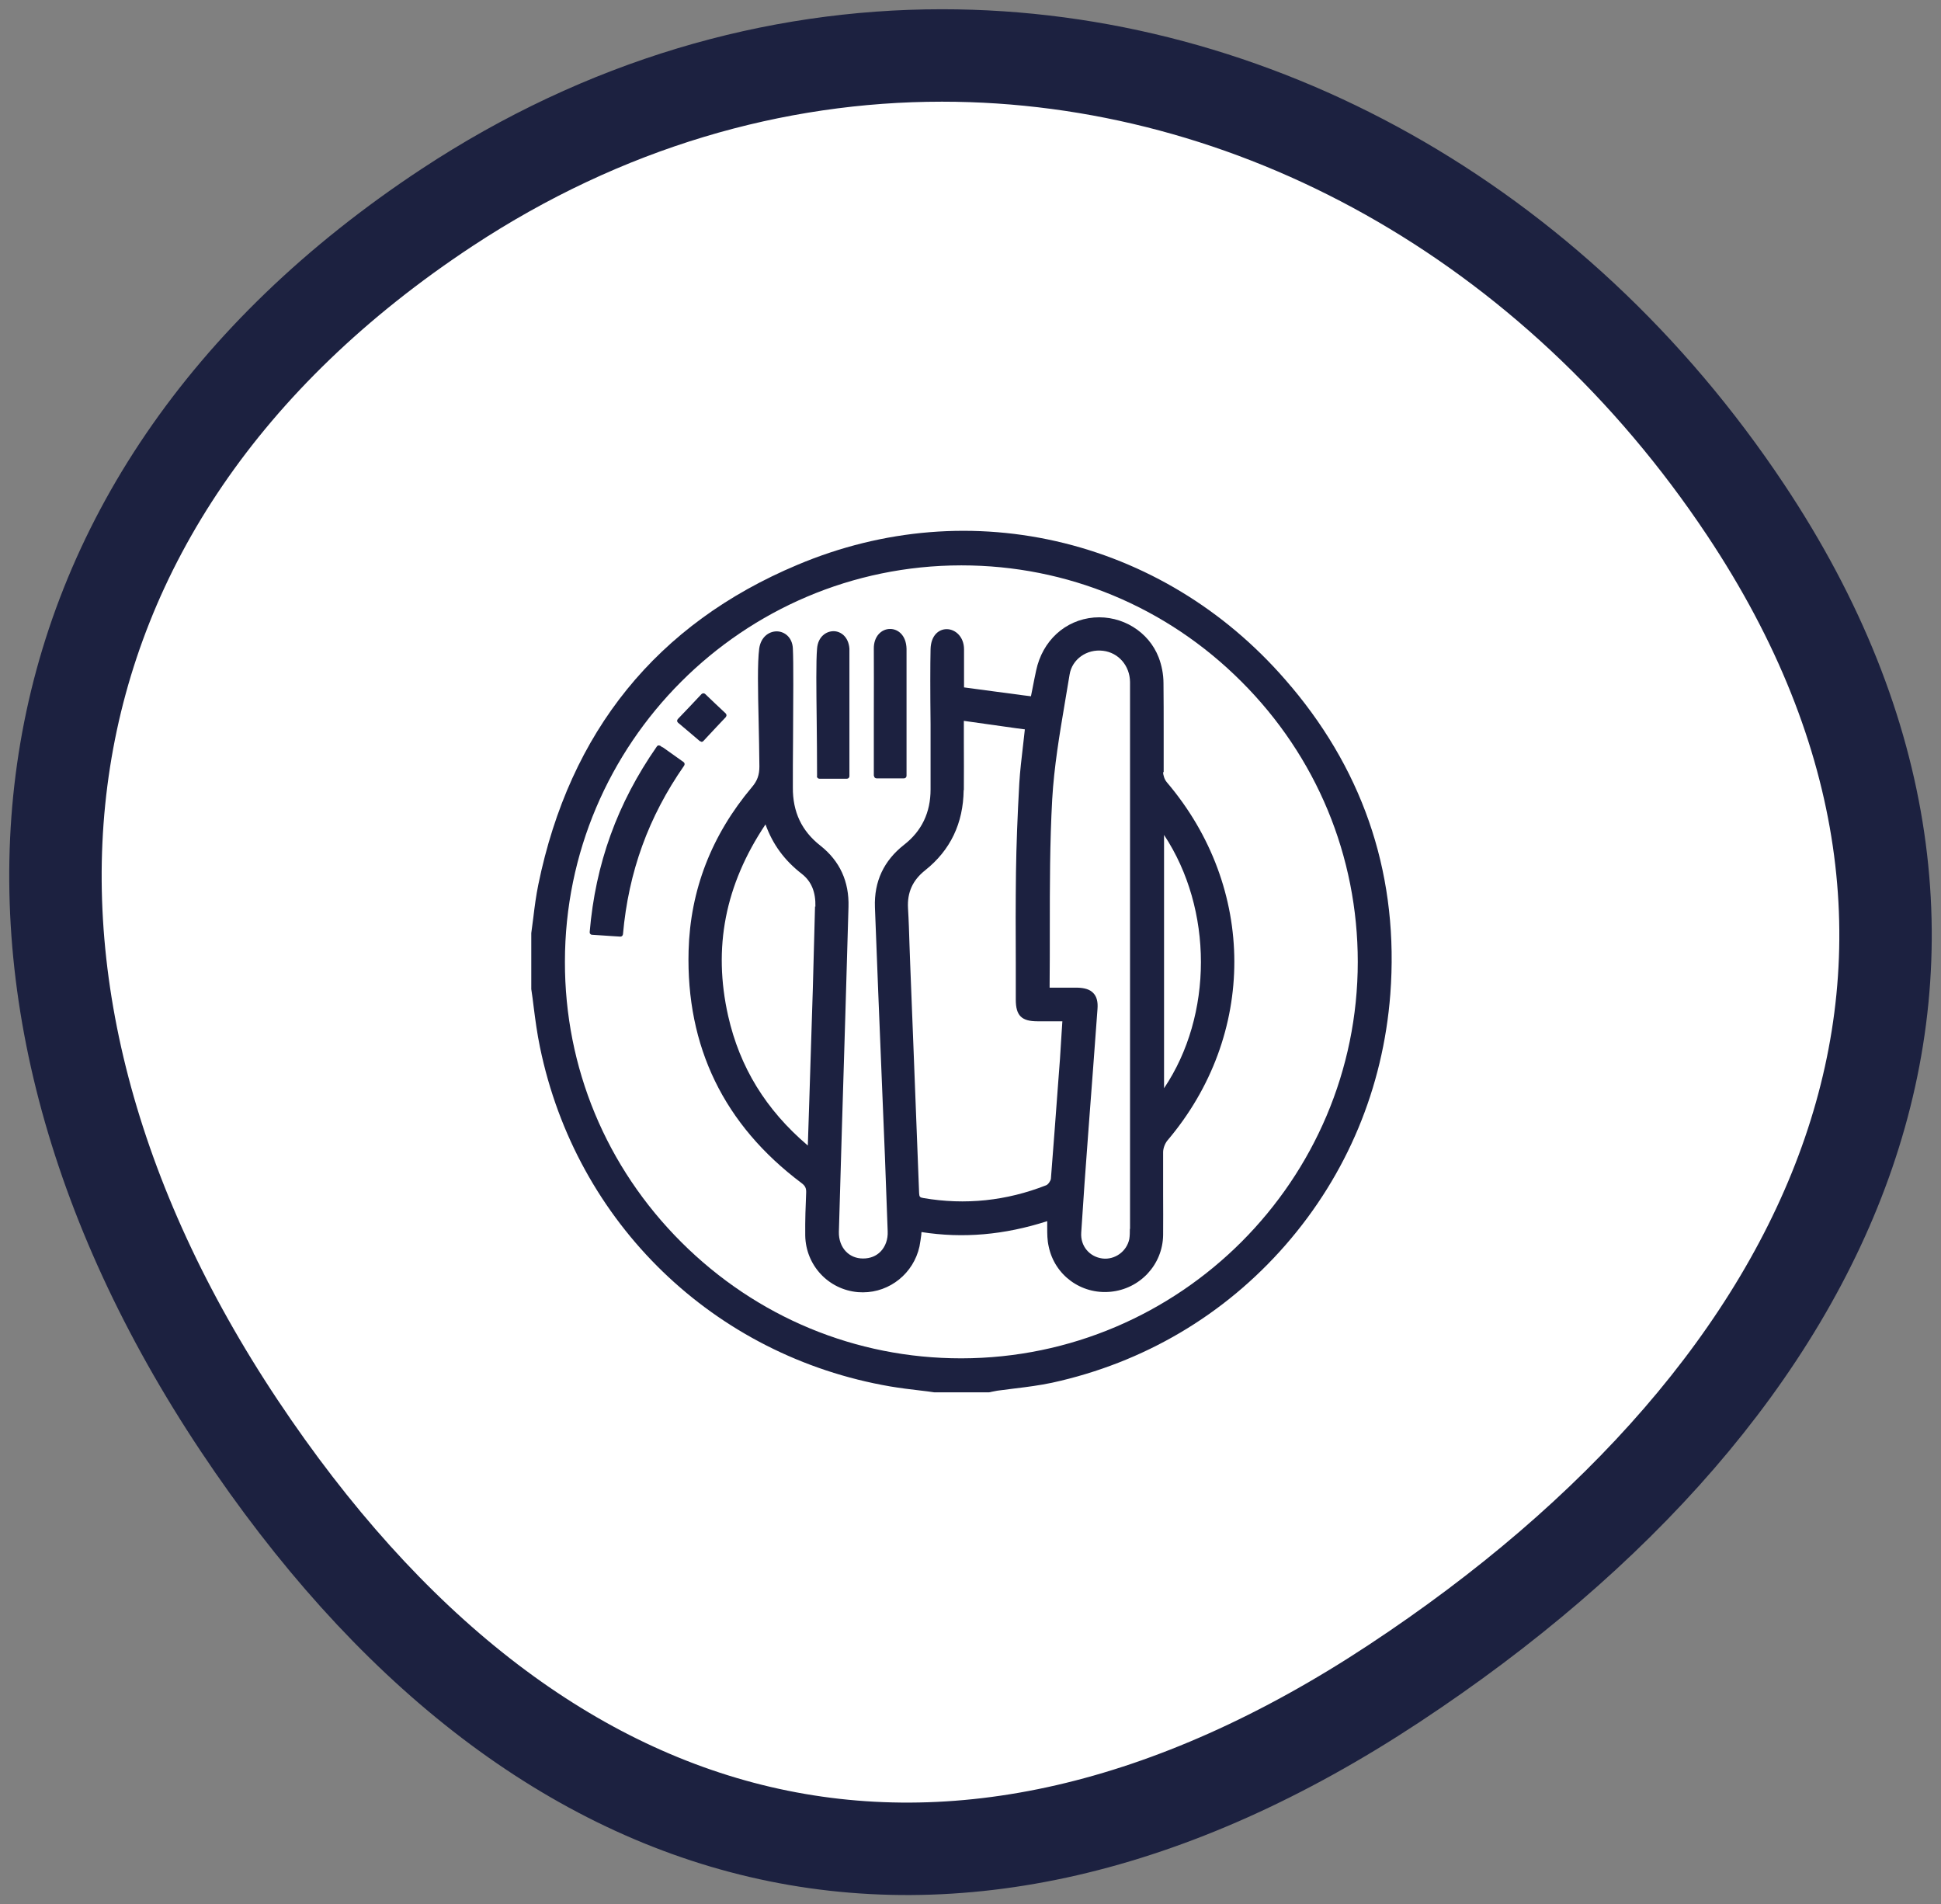
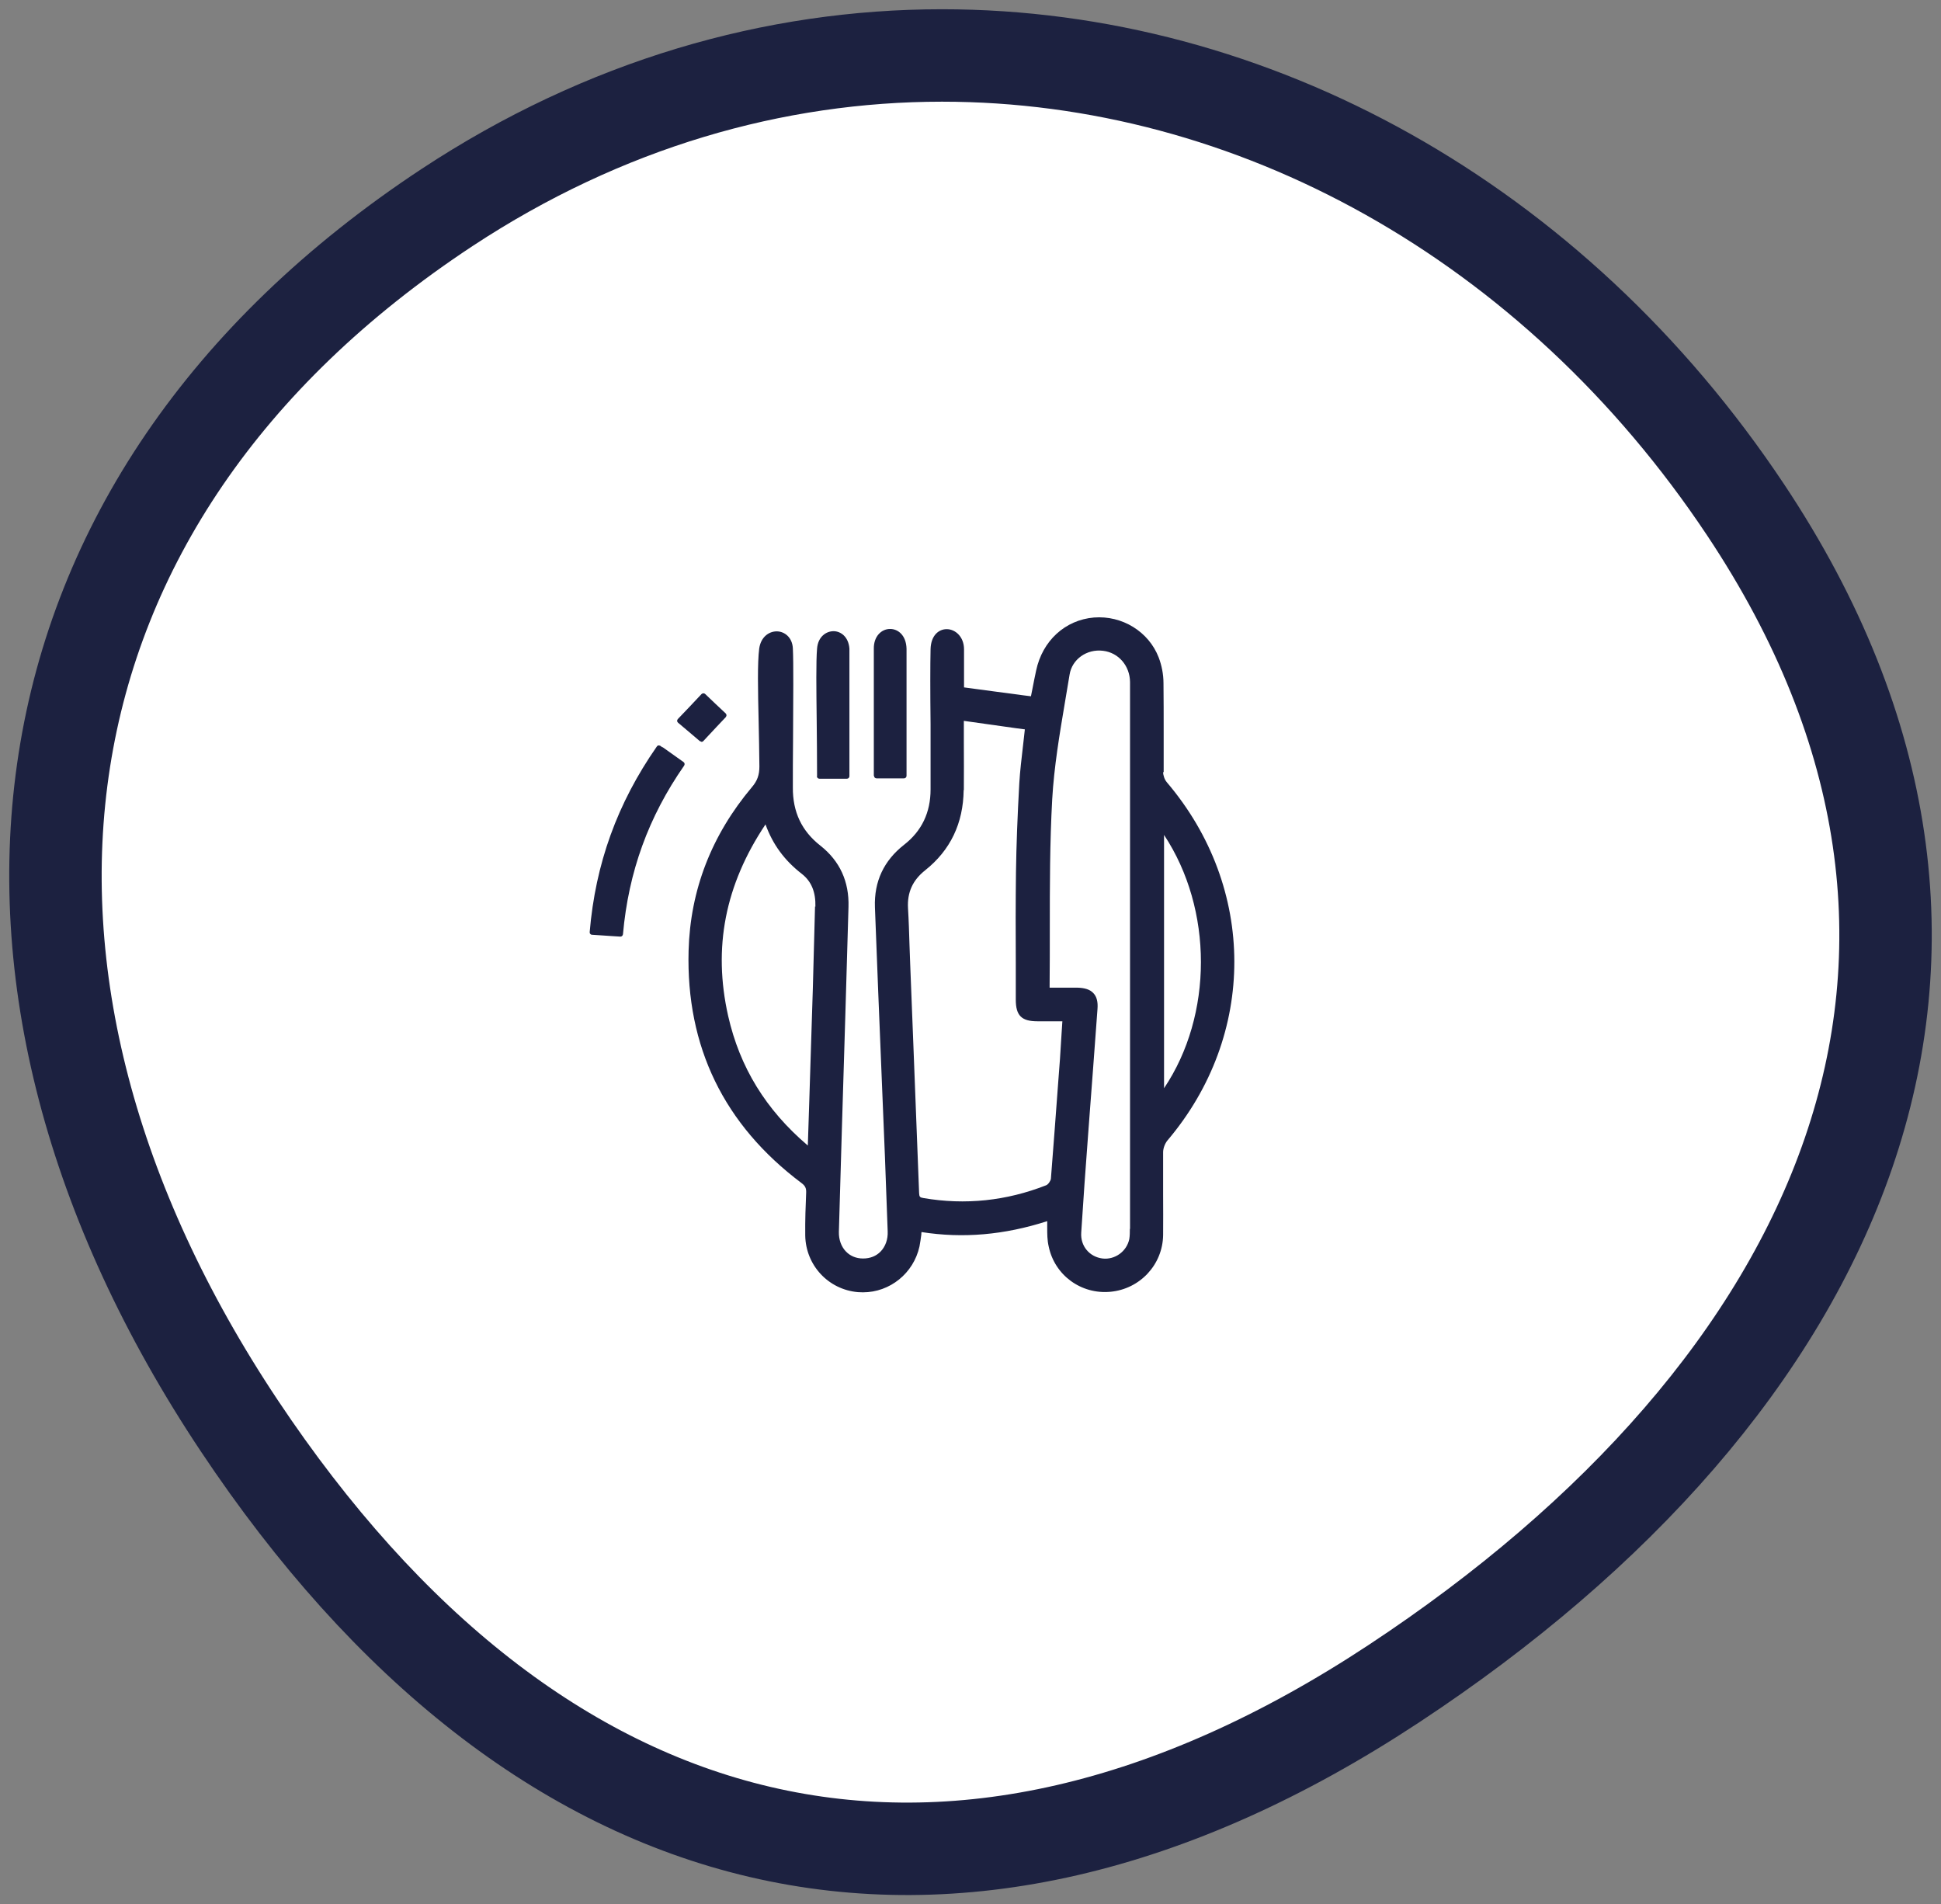
<svg xmlns="http://www.w3.org/2000/svg" width="105" height="103" viewBox="0 0 105 103" fill="none">
  <rect x="0" y="0" width="105" height="103" fill="#808080" stroke="none" />
  <path d="M24.188 11.221C0.001 27.168 -3.093 53.038 12.936 77.103C28.966 101.167 51.234 107.011 75.408 91.063C99.596 75.116 110.456 51.623 94.427 27.571C84.023 11.948 67.733 3 50.96 3C41.888 3 32.686 5.623 24.188 11.221Z" fill="white" stroke="#1C2140" stroke-width="5" />
-   <path d="M69.85 37.14C66.6 33.25 62.35 30.57 57.58 29.38C52.78 28.19 47.79 28.59 43.14 30.55C35.54 33.74 30.82 39.56 29.12 47.85C29 48.44 28.92 49.04 28.85 49.63C28.81 49.91 28.78 50.19 28.74 50.47C28.74 50.47 28.74 50.48 28.74 50.49V53.48C28.74 53.48 28.74 53.49 28.74 53.5C28.79 53.82 28.83 54.14 28.87 54.47C28.96 55.18 29.06 55.92 29.21 56.64C31.17 66.15 38.61 73.35 48.16 74.99C48.7 75.08 49.25 75.15 49.78 75.21C50.04 75.24 50.29 75.27 50.55 75.31C50.55 75.31 50.56 75.31 50.57 75.31H53.46C53.46 75.31 53.48 75.31 53.49 75.31C53.54 75.31 53.59 75.29 53.64 75.28C53.74 75.26 53.85 75.24 53.95 75.22C54.26 75.18 54.57 75.14 54.89 75.1C55.56 75.02 56.25 74.93 56.91 74.79C61.86 73.71 66.23 71.14 69.55 67.33C72.87 63.52 74.82 58.84 75.21 53.78C75.68 47.55 73.89 41.95 69.87 37.16L69.85 37.14ZM73.45 52.02C73.45 63.83 63.83 73.45 52.02 73.47H51.99C46.29 73.47 40.92 71.24 36.86 67.19C32.79 63.13 30.55 57.74 30.56 52.02C30.56 40.21 40.18 30.59 51.99 30.58H52.02C57.72 30.58 63.1 32.81 67.15 36.86C71.22 40.92 73.45 46.31 73.45 52.03V52.02Z" fill="#1C2140" />
  <path d="M62.95 41.77C62.95 41.04 62.95 40.29 62.95 39.57C62.95 38.71 62.95 37.83 62.94 36.96C62.94 36.46 62.84 35.98 62.68 35.56C62.14 34.16 60.7 33.28 59.18 33.4C57.62 33.53 56.39 34.66 56.05 36.27C55.98 36.6 55.91 36.94 55.85 37.26C55.82 37.4 55.8 37.53 55.77 37.66L55.37 37.61C54.28 37.47 53.23 37.32 52.15 37.18V35.12C52.15 34.45 51.69 34.04 51.23 34.03C51.23 34.03 51.22 34.03 51.21 34.03C50.79 34.03 50.36 34.36 50.34 35.11C50.32 35.95 50.32 37.44 50.34 39.17C50.34 40.29 50.34 41.51 50.34 42.7C50.34 43.95 49.86 44.95 48.91 45.69C47.81 46.55 47.28 47.68 47.33 49.07C47.39 50.61 47.45 52.15 47.51 53.7L47.71 58.62C47.82 61.23 47.93 63.94 48.02 66.6C48.04 67.03 47.9 67.42 47.64 67.69C47.4 67.94 47.07 68.07 46.69 68.07C46.32 68.07 46 67.94 45.76 67.69C45.51 67.43 45.37 67.05 45.38 66.63C45.42 65.26 45.46 63.88 45.5 62.51L45.55 60.8C45.67 56.88 45.79 52.97 45.9 49.05C45.94 47.68 45.43 46.57 44.38 45.74C43.37 44.95 42.88 43.92 42.89 42.59C42.89 41.79 42.89 40.93 42.9 40.09C42.91 37.89 42.93 35.82 42.89 35.07C42.86 34.46 42.43 34.16 42.04 34.15C42.03 34.15 42.02 34.15 42.01 34.15C41.61 34.15 41.16 34.44 41.07 35.08C40.97 35.85 41 37.33 41.04 39.05C41.06 39.83 41.07 40.64 41.08 41.46C41.08 41.91 40.97 42.23 40.68 42.57C38.49 45.17 37.34 48.14 37.25 51.42C37.11 56.61 39.16 60.84 43.36 63.99C43.56 64.14 43.62 64.27 43.61 64.51C43.58 65.2 43.55 66.02 43.56 66.83C43.59 68.44 44.81 69.75 46.41 69.89C46.5 69.89 46.59 69.9 46.68 69.9C48.14 69.9 49.42 68.87 49.74 67.42C49.78 67.21 49.81 67 49.84 66.77C49.84 66.73 49.84 66.69 49.85 66.64C52.09 66.99 54.32 66.8 56.65 66.05C56.65 66.16 56.65 66.27 56.65 66.38C56.65 66.74 56.65 67.08 56.73 67.42C57.05 68.97 58.48 70.02 60.07 69.87C61.67 69.72 62.9 68.4 62.92 66.8C62.93 66.08 62.92 65.34 62.92 64.63C62.92 63.87 62.92 63.09 62.92 62.32C62.92 62.11 63.02 61.85 63.15 61.69C67.99 55.99 67.98 48.02 63.12 42.31C63 42.17 62.92 41.94 62.92 41.76L62.95 41.77ZM62.97 58.86V45.16C65.63 49.18 65.63 54.91 62.97 58.86ZM61.12 66.47C61.12 66.65 61.12 66.84 61.09 67.02C60.95 67.69 60.31 68.15 59.64 68.07C58.93 67.98 58.44 67.39 58.49 66.67C58.6 64.91 58.73 63.13 58.86 61.4L58.94 60.33C59 59.54 59.06 58.75 59.12 57.95C59.2 56.82 59.29 55.69 59.37 54.57C59.4 54.19 59.33 53.91 59.15 53.72C58.97 53.52 58.68 53.43 58.26 53.42C58.09 53.42 57.91 53.42 57.73 53.42C57.55 53.42 57.38 53.42 57.2 53.42H56.78C56.78 53.37 56.78 53.33 56.78 53.29C56.79 52.28 56.79 51.25 56.79 50.25C56.79 47.95 56.79 45.57 56.92 43.23C57.02 41.48 57.32 39.7 57.61 37.98C57.69 37.48 57.78 36.99 57.86 36.49C57.99 35.66 58.79 35.09 59.67 35.2C60.51 35.3 61.12 36.01 61.13 36.89C61.13 38.51 61.13 40.13 61.13 41.75V66.37V66.47H61.12ZM52.14 42.74C52.15 41.89 52.14 41.04 52.14 40.14C52.14 39.77 52.14 39.39 52.14 38.99C53.12 39.13 54.05 39.26 54.98 39.39L55.44 39.45C55.41 39.76 55.37 40.05 55.34 40.34C55.26 41.04 55.18 41.69 55.14 42.36C55.04 44.16 54.98 45.73 54.96 47.18C54.94 48.81 54.94 50.46 54.95 52.06C54.95 52.73 54.95 53.4 54.95 54.07C54.95 54.93 55.26 55.24 56.12 55.24H57.47C57.45 55.5 57.44 55.75 57.42 56C57.39 56.43 57.37 56.86 57.34 57.28L57.25 58.47C57.12 60.2 56.99 62 56.85 63.75C56.84 63.87 56.7 64.07 56.59 64.11C54.45 64.95 52.22 65.19 49.95 64.8C49.76 64.77 49.73 64.73 49.72 64.53C49.62 61.87 49.51 59.2 49.41 56.53L49.24 52.21C49.23 51.84 49.21 51.48 49.2 51.11C49.18 50.46 49.16 49.79 49.12 49.13C49.07 48.27 49.37 47.61 50.05 47.07C51.41 45.99 52.11 44.53 52.13 42.73L52.14 42.74ZM44.09 49.03C44.07 49.78 44.05 50.52 44.03 51.27C44.01 52.02 43.99 52.76 43.97 53.51C43.91 55.5 43.84 57.48 43.78 59.51L43.7 61.96C41.43 60.03 40.02 57.73 39.39 54.95C38.56 51.26 39.22 47.87 41.41 44.59C41.81 45.69 42.44 46.54 43.38 47.27C43.89 47.67 44.13 48.24 44.11 49.04L44.09 49.03Z" fill="#1C2140" />
  <path d="M35.83 40.42L35.72 40.34C35.72 40.34 35.65 40.31 35.62 40.32C35.58 40.32 35.55 40.35 35.53 40.38C33.39 43.45 32.21 46.73 31.9 50.41C31.9 50.45 31.9 50.48 31.93 50.51C31.95 50.54 31.99 50.56 32.03 50.56C32.4 50.58 32.74 50.61 33.08 50.63L33.56 50.66C33.63 50.66 33.69 50.61 33.7 50.53C34 47.16 35.08 44.18 37.01 41.41C37.05 41.35 37.04 41.26 36.98 41.22C36.59 40.94 36.23 40.69 35.84 40.41L35.83 40.42Z" fill="#1C2140" />
  <path d="M44.19 41.98C44.19 42.06 44.25 42.12 44.33 42.12H45.81C45.89 42.12 45.95 42.06 45.95 41.98V35.08C45.9 34.44 45.48 34.14 45.09 34.14C44.7 34.14 44.25 34.43 44.2 35.08C44.14 35.77 44.16 37.26 44.18 39C44.19 39.97 44.2 40.98 44.2 41.98H44.19Z" fill="#1C2140" />
-   <path d="M47.28 41.96C47.28 42.04 47.34 42.1 47.42 42.1H48.9C48.98 42.1 49.04 42.04 49.04 41.96V35.09C49.02 34.35 48.57 34.02 48.16 34.02H48.14C47.7 34.02 47.26 34.4 47.27 35.09C47.28 35.86 47.27 37.33 47.27 39.03C47.27 39.97 47.27 40.97 47.27 41.96H47.28Z" fill="#1C2140" />
+   <path d="M47.28 41.96C47.28 42.04 47.34 42.1 47.42 42.1H48.9C48.98 42.1 49.04 42.04 49.04 41.96V35.09C49.02 34.35 48.57 34.02 48.16 34.02H48.14C47.7 34.02 47.26 34.4 47.27 35.09C47.27 39.97 47.27 40.97 47.27 41.96H47.28Z" fill="#1C2140" />
  <path d="M37.94 40.13C37.94 40.13 38.01 40.12 38.04 40.09C38.28 39.83 38.51 39.59 38.74 39.34L39.26 38.79C39.26 38.79 39.3 38.73 39.3 38.69C39.3 38.65 39.28 38.62 39.26 38.59C38.89 38.25 38.55 37.92 38.15 37.54C38.12 37.51 38.09 37.5 38.05 37.5C38.01 37.5 37.98 37.52 37.95 37.54C37.55 37.97 37.12 38.42 36.67 38.89C36.64 38.92 36.63 38.95 36.63 38.99C36.63 39.03 36.65 39.06 36.68 39.09L37.12 39.46C37.37 39.67 37.61 39.88 37.85 40.08C37.88 40.1 37.91 40.11 37.94 40.11V40.13Z" fill="#1C2140" />
</svg>